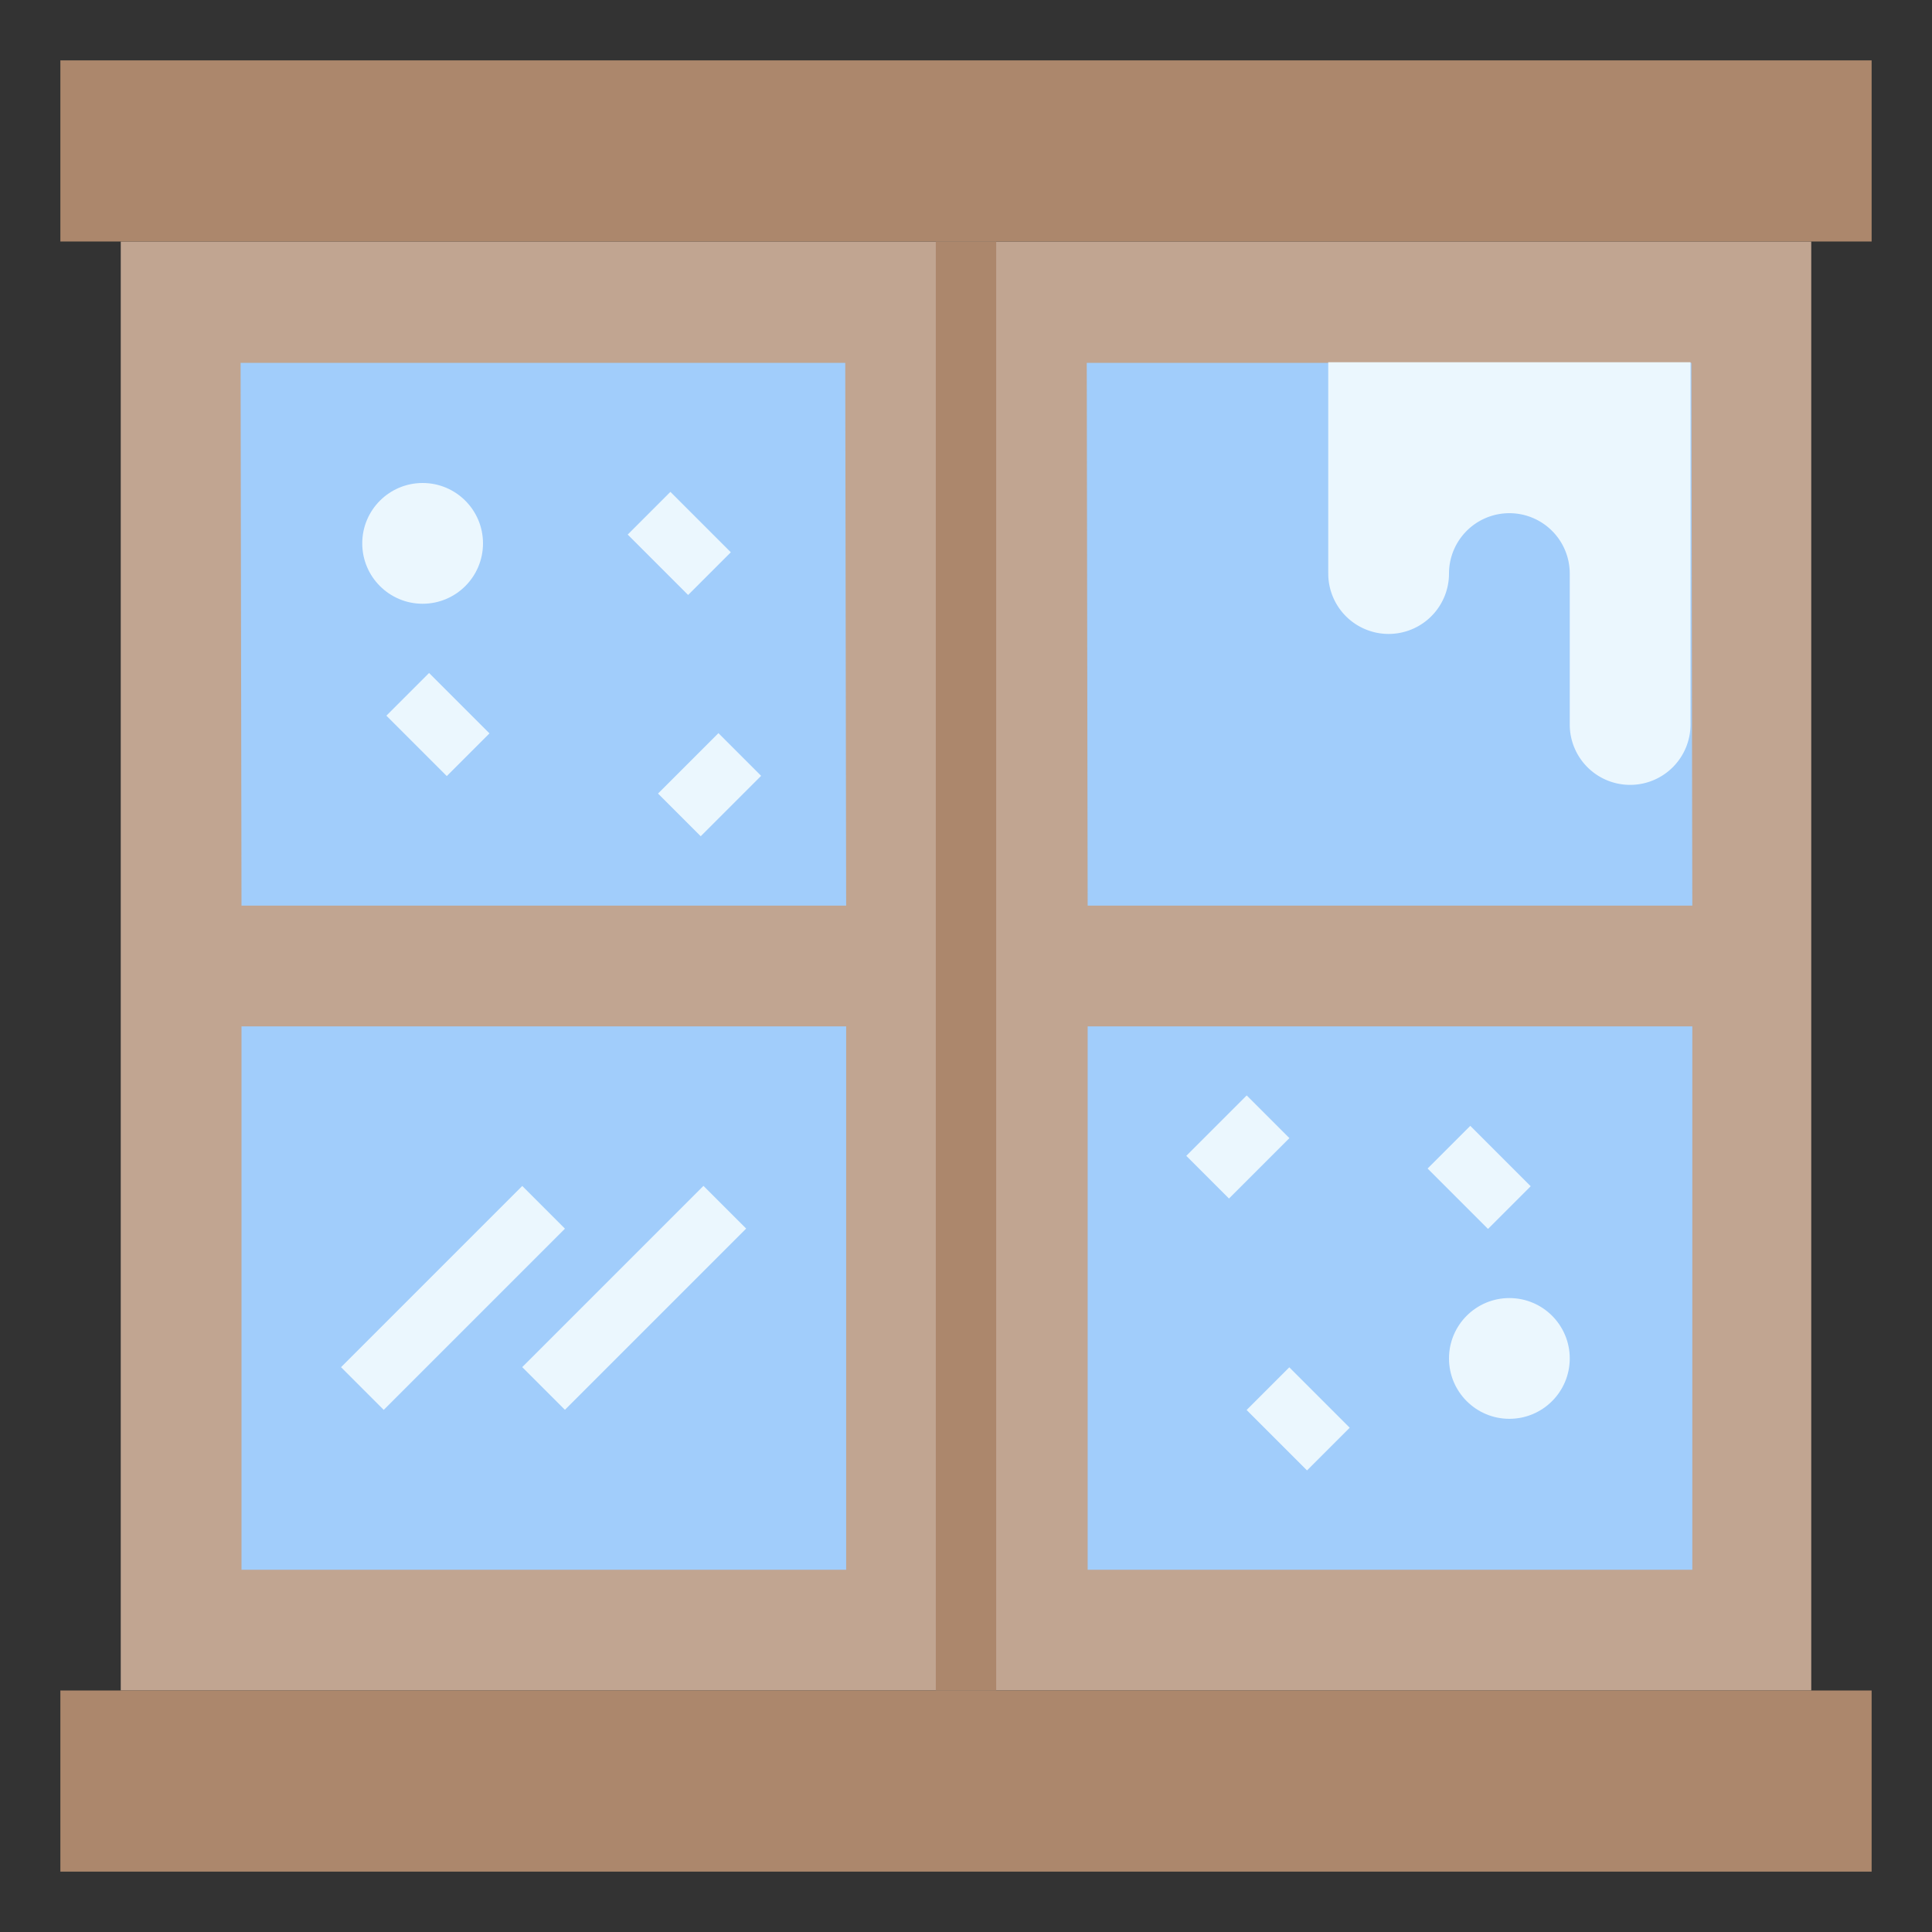
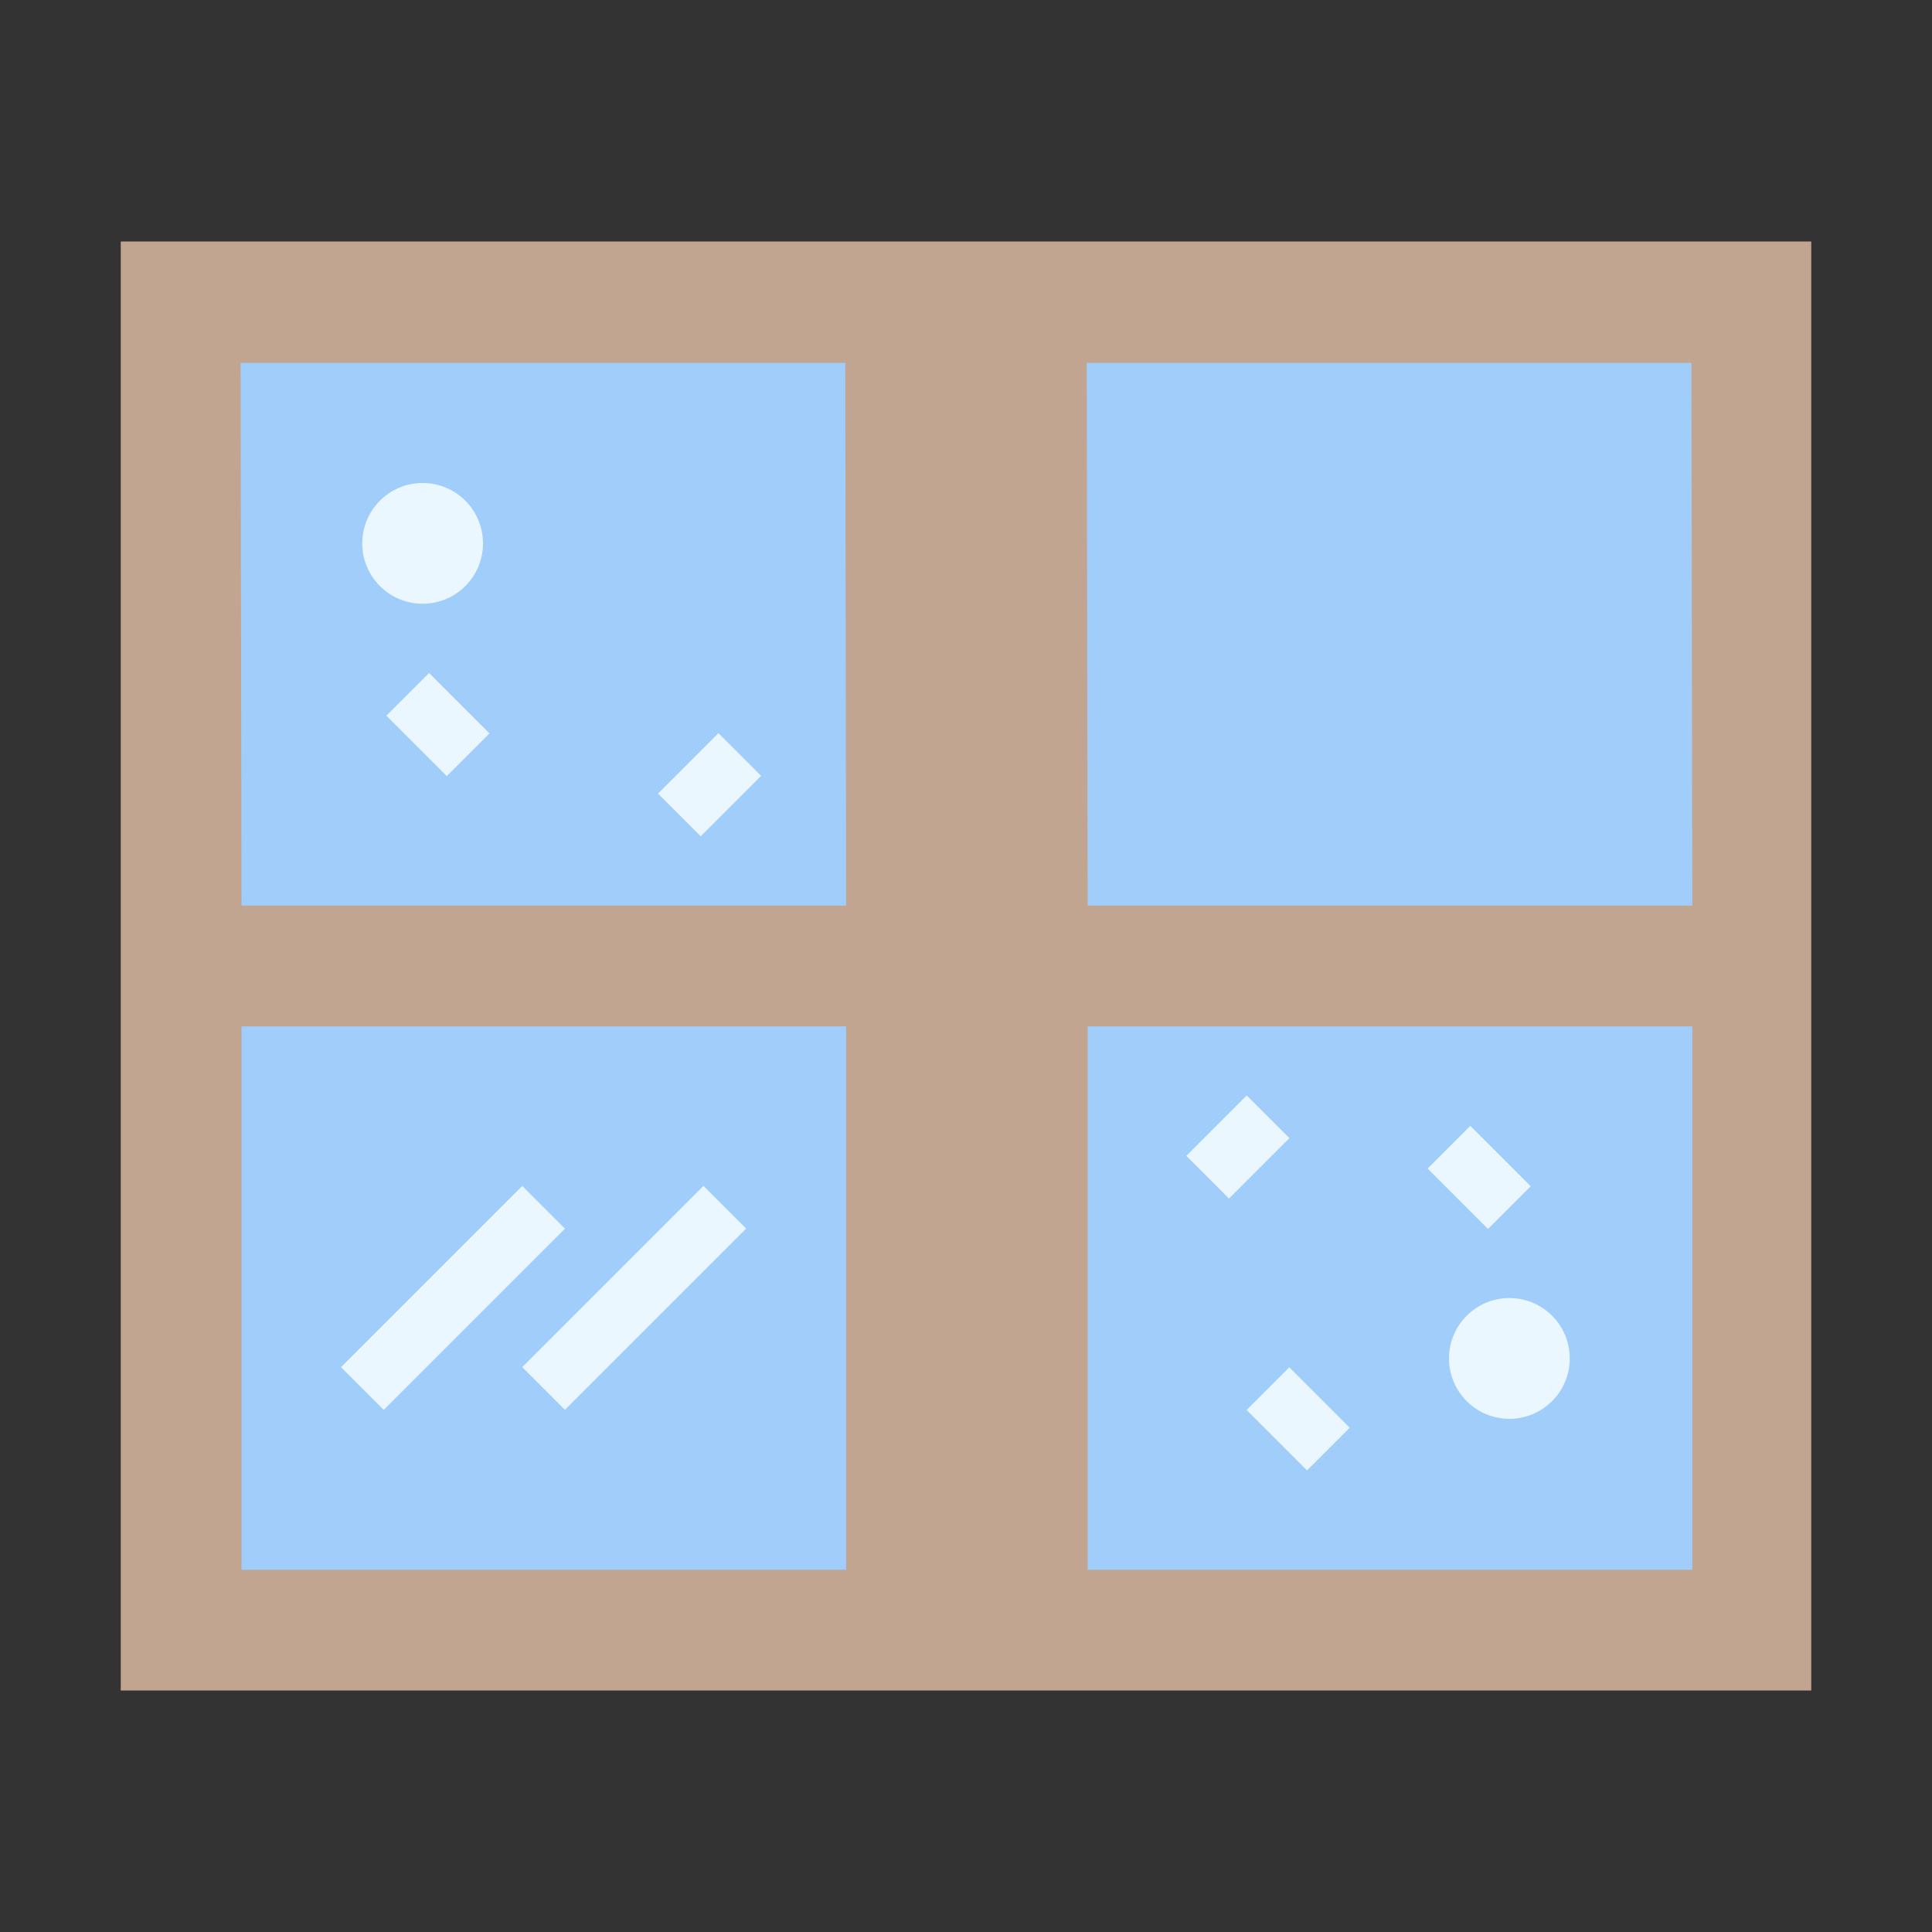
<svg xmlns="http://www.w3.org/2000/svg" viewBox="0 0 64 64">
  <rect x="0" y="0" width="64" height="64" fill="#333333" stroke="none" />
  <defs>
    <style>.cls-1{fill:#c1a591;}.cls-2{fill:#a1cdfb;}.cls-3{fill:#ac876c;}.cls-4{fill:#ebf7fe;}
        </style>
  </defs>
  <title />
  <g id="Layer_14">
    <rect class="cls-1" height="48" width="56" x="4" y="8" />
    <rect class="cls-2" height="18" width="20.03" x="36.03" y="34" />
    <polygon class="cls-2" points="56.06 30 36.03 30 36 12.02 56.03 12.02 56.06 30" />
-     <rect class="cls-3" height="6" width="60" x="2" y="56" />
-     <rect class="cls-3" height="6" width="60" x="2" y="2" />
    <rect class="cls-2" height="18" width="20.03" x="8" y="34" />
    <polygon class="cls-2" points="28.03 30 8 30 7.97 12.02 28 12.02 28.03 30" />
-     <rect class="cls-3" height="48" width="2" x="31" y="8" />
-     <path class="cls-4" d="M44,12v7a2,2,0,0,0,2,2h0a2,2,0,0,0,2-2h0a2,2,0,0,1,2-2h0a2,2,0,0,1,2,2v5a2,2,0,0,0,2,2h0a2,2,0,0,0,2-2V12Z" />
    <circle class="cls-4" cx="14" cy="18" r="2" />
    <circle class="cls-4" cx="50" cy="45" r="2" />
    <rect class="cls-4" height="2" transform="translate(-14.86 40.12) rotate(-45)" width="2.83" x="39.59" y="37" />
    <rect class="cls-4" height="2.83" transform="translate(-20.64 44.17) rotate(-45)" width="2" x="42" y="45.59" />
    <rect class="cls-4" height="2.83" transform="translate(-13.23 46.07) rotate(-45)" width="2" x="48" y="37.59" />
    <rect class="cls-4" height="2" transform="translate(-11.5 24.23) rotate(-45)" width="2.83" x="22.09" y="25" />
    <rect class="cls-4" height="2.83" transform="translate(-12.72 17.28) rotate(-45)" width="2" x="13.5" y="22.59" />
-     <rect class="cls-4" height="2.83" transform="translate(-6.14 21.18) rotate(-45)" width="2" x="21.5" y="16.59" />
    <rect class="cls-4" height="2" transform="translate(-26.01 23.2) rotate(-45)" width="8.49" x="10.76" y="42" />
    <rect class="cls-4" height="2" transform="translate(-24.25 27.44) rotate(-45)" width="8.49" x="16.76" y="42" />
  </g>
</svg>